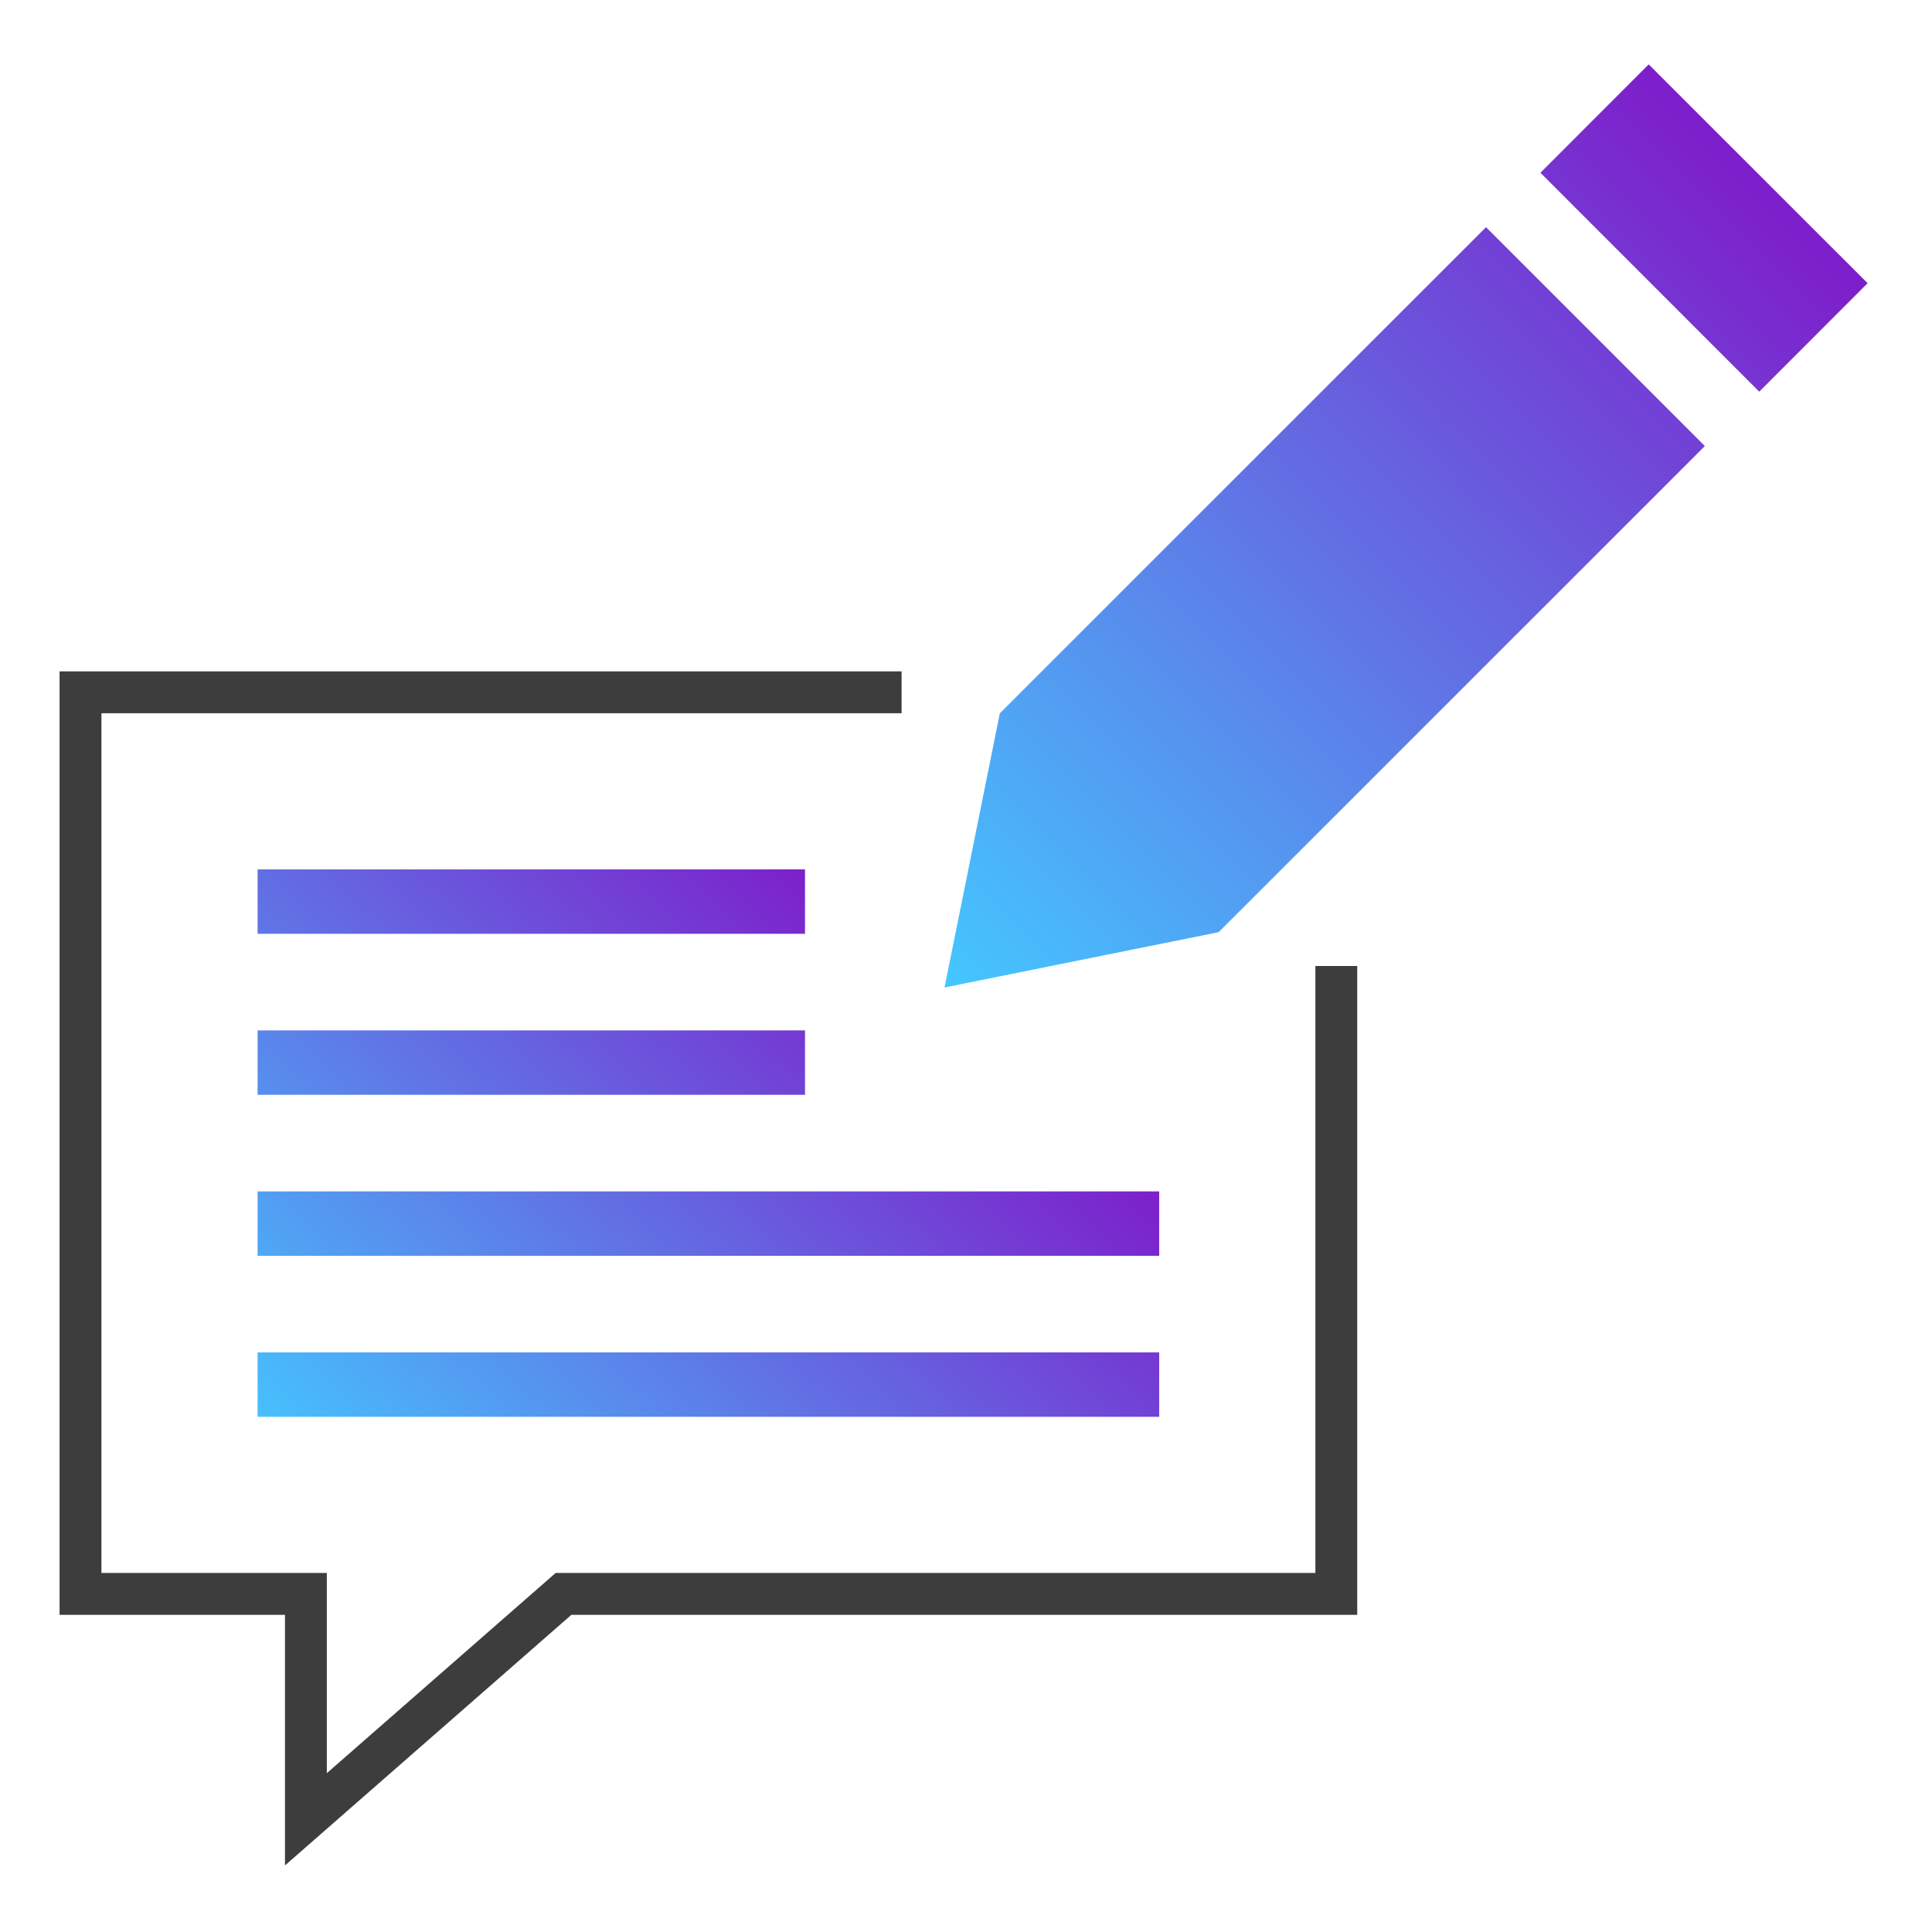
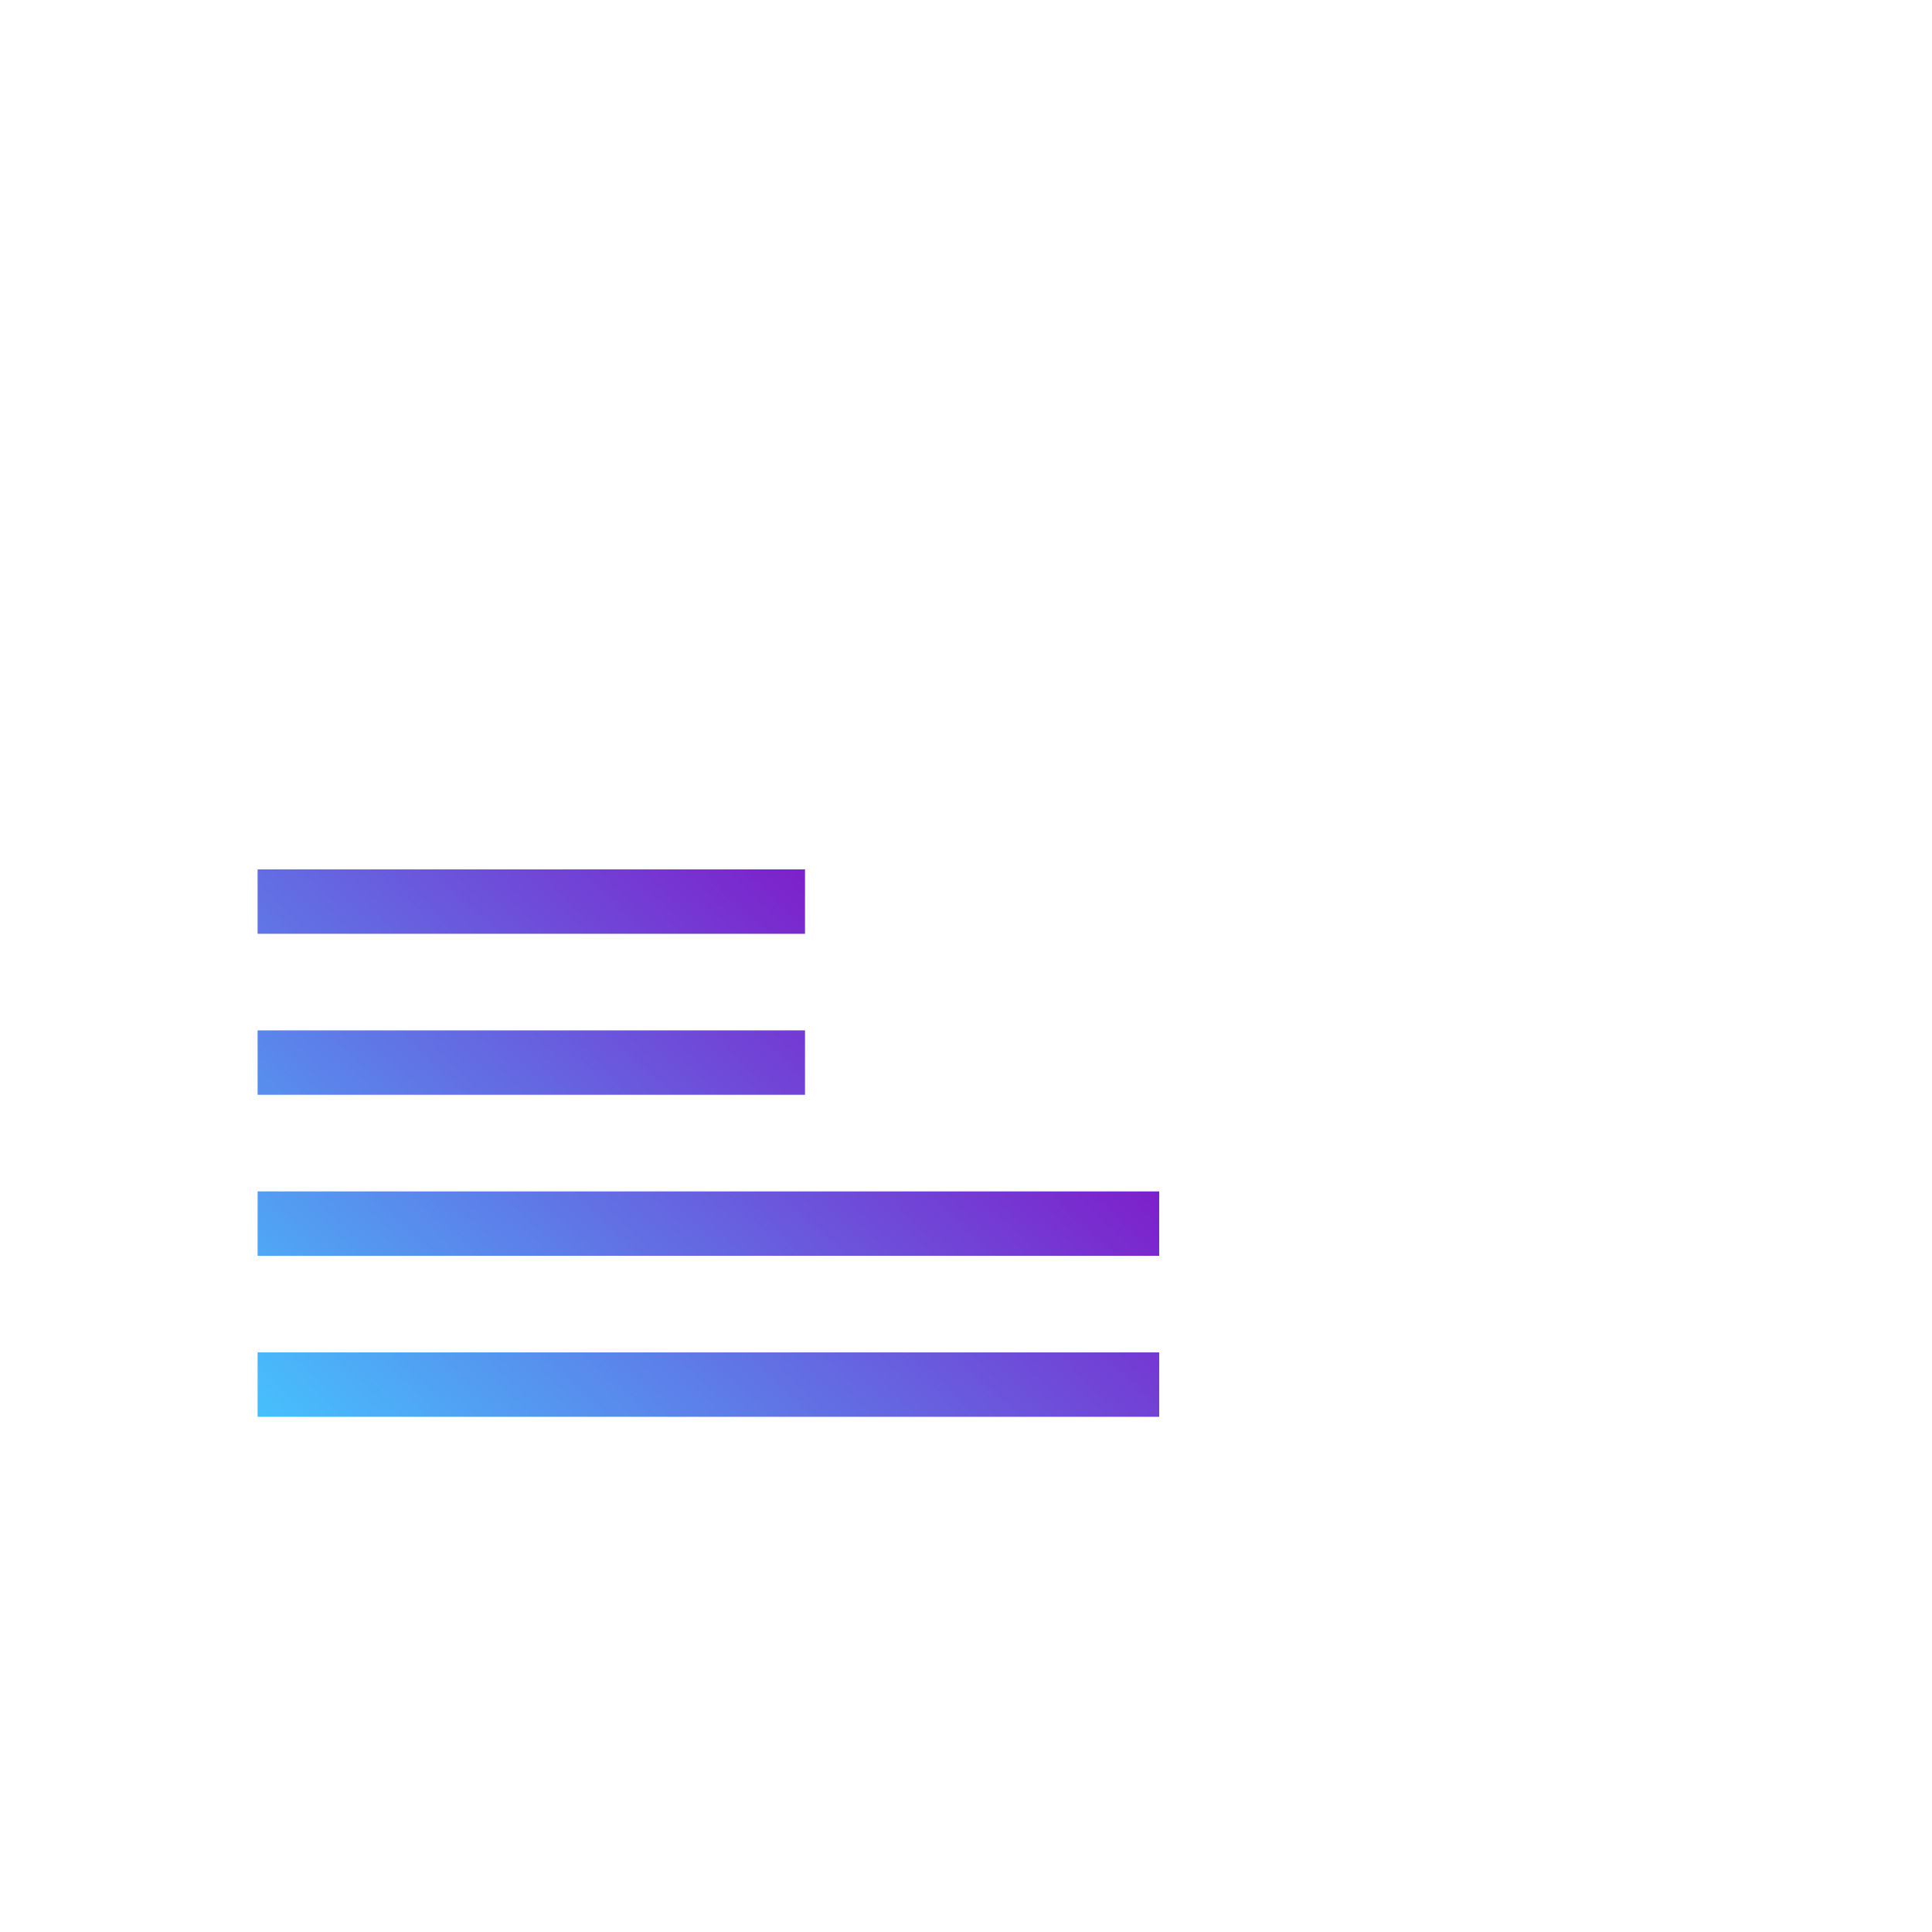
<svg xmlns="http://www.w3.org/2000/svg" width="60" height="60" viewBox="0 0 60 60" fill="none">
-   <path d="M28 21.5H2.5V49.5H9.5L9.5 56.5L17.5 49.5H41.5V30" stroke="#3D3D3D" stroke-width="1.3" stroke-miterlimit="10" />
-   <path d="M52.946 13.852L37.846 28.949L29.333 30.667L31.051 22.153L46.15 7.055L52.946 13.852ZM54.635 12.164L58 8.795L51.202 2L47.839 5.365L54.635 12.164Z" fill="url(#paint0_linear_8566_32574)" />
  <path d="M25 27H8V29H25V27Z" fill="url(#paint1_linear_8566_32574)" />
  <path d="M25 32H8V34H25V32Z" fill="url(#paint2_linear_8566_32574)" />
  <path d="M8 37H36V39H8V37Z" fill="url(#paint3_linear_8566_32574)" />
  <path d="M36 42H8V44H36V42Z" fill="url(#paint4_linear_8566_32574)" />
  <defs>
    <linearGradient id="paint0_linear_8566_32574" x1="54.667" y1="5.333" x2="29.333" y2="30.667" gradientUnits="userSpaceOnUse">
      <stop stop-color="#7E1DCA" />
      <stop offset="1" stop-color="#44C7FF" />
    </linearGradient>
    <linearGradient id="paint1_linear_8566_32574" x1="25.333" y1="26.667" x2="8" y2="45.333" gradientUnits="userSpaceOnUse">
      <stop stop-color="#7E1DCA" />
      <stop offset="1" stop-color="#44C7FF" />
    </linearGradient>
    <linearGradient id="paint2_linear_8566_32574" x1="25.333" y1="26.667" x2="8" y2="45.333" gradientUnits="userSpaceOnUse">
      <stop stop-color="#7E1DCA" />
      <stop offset="1" stop-color="#44C7FF" />
    </linearGradient>
    <linearGradient id="paint3_linear_8566_32574" x1="25.333" y1="26.667" x2="8" y2="45.333" gradientUnits="userSpaceOnUse">
      <stop stop-color="#7E1DCA" />
      <stop offset="1" stop-color="#44C7FF" />
    </linearGradient>
    <linearGradient id="paint4_linear_8566_32574" x1="25.333" y1="26.667" x2="8" y2="45.333" gradientUnits="userSpaceOnUse">
      <stop stop-color="#7E1DCA" />
      <stop offset="1" stop-color="#44C7FF" />
    </linearGradient>
  </defs>
</svg>